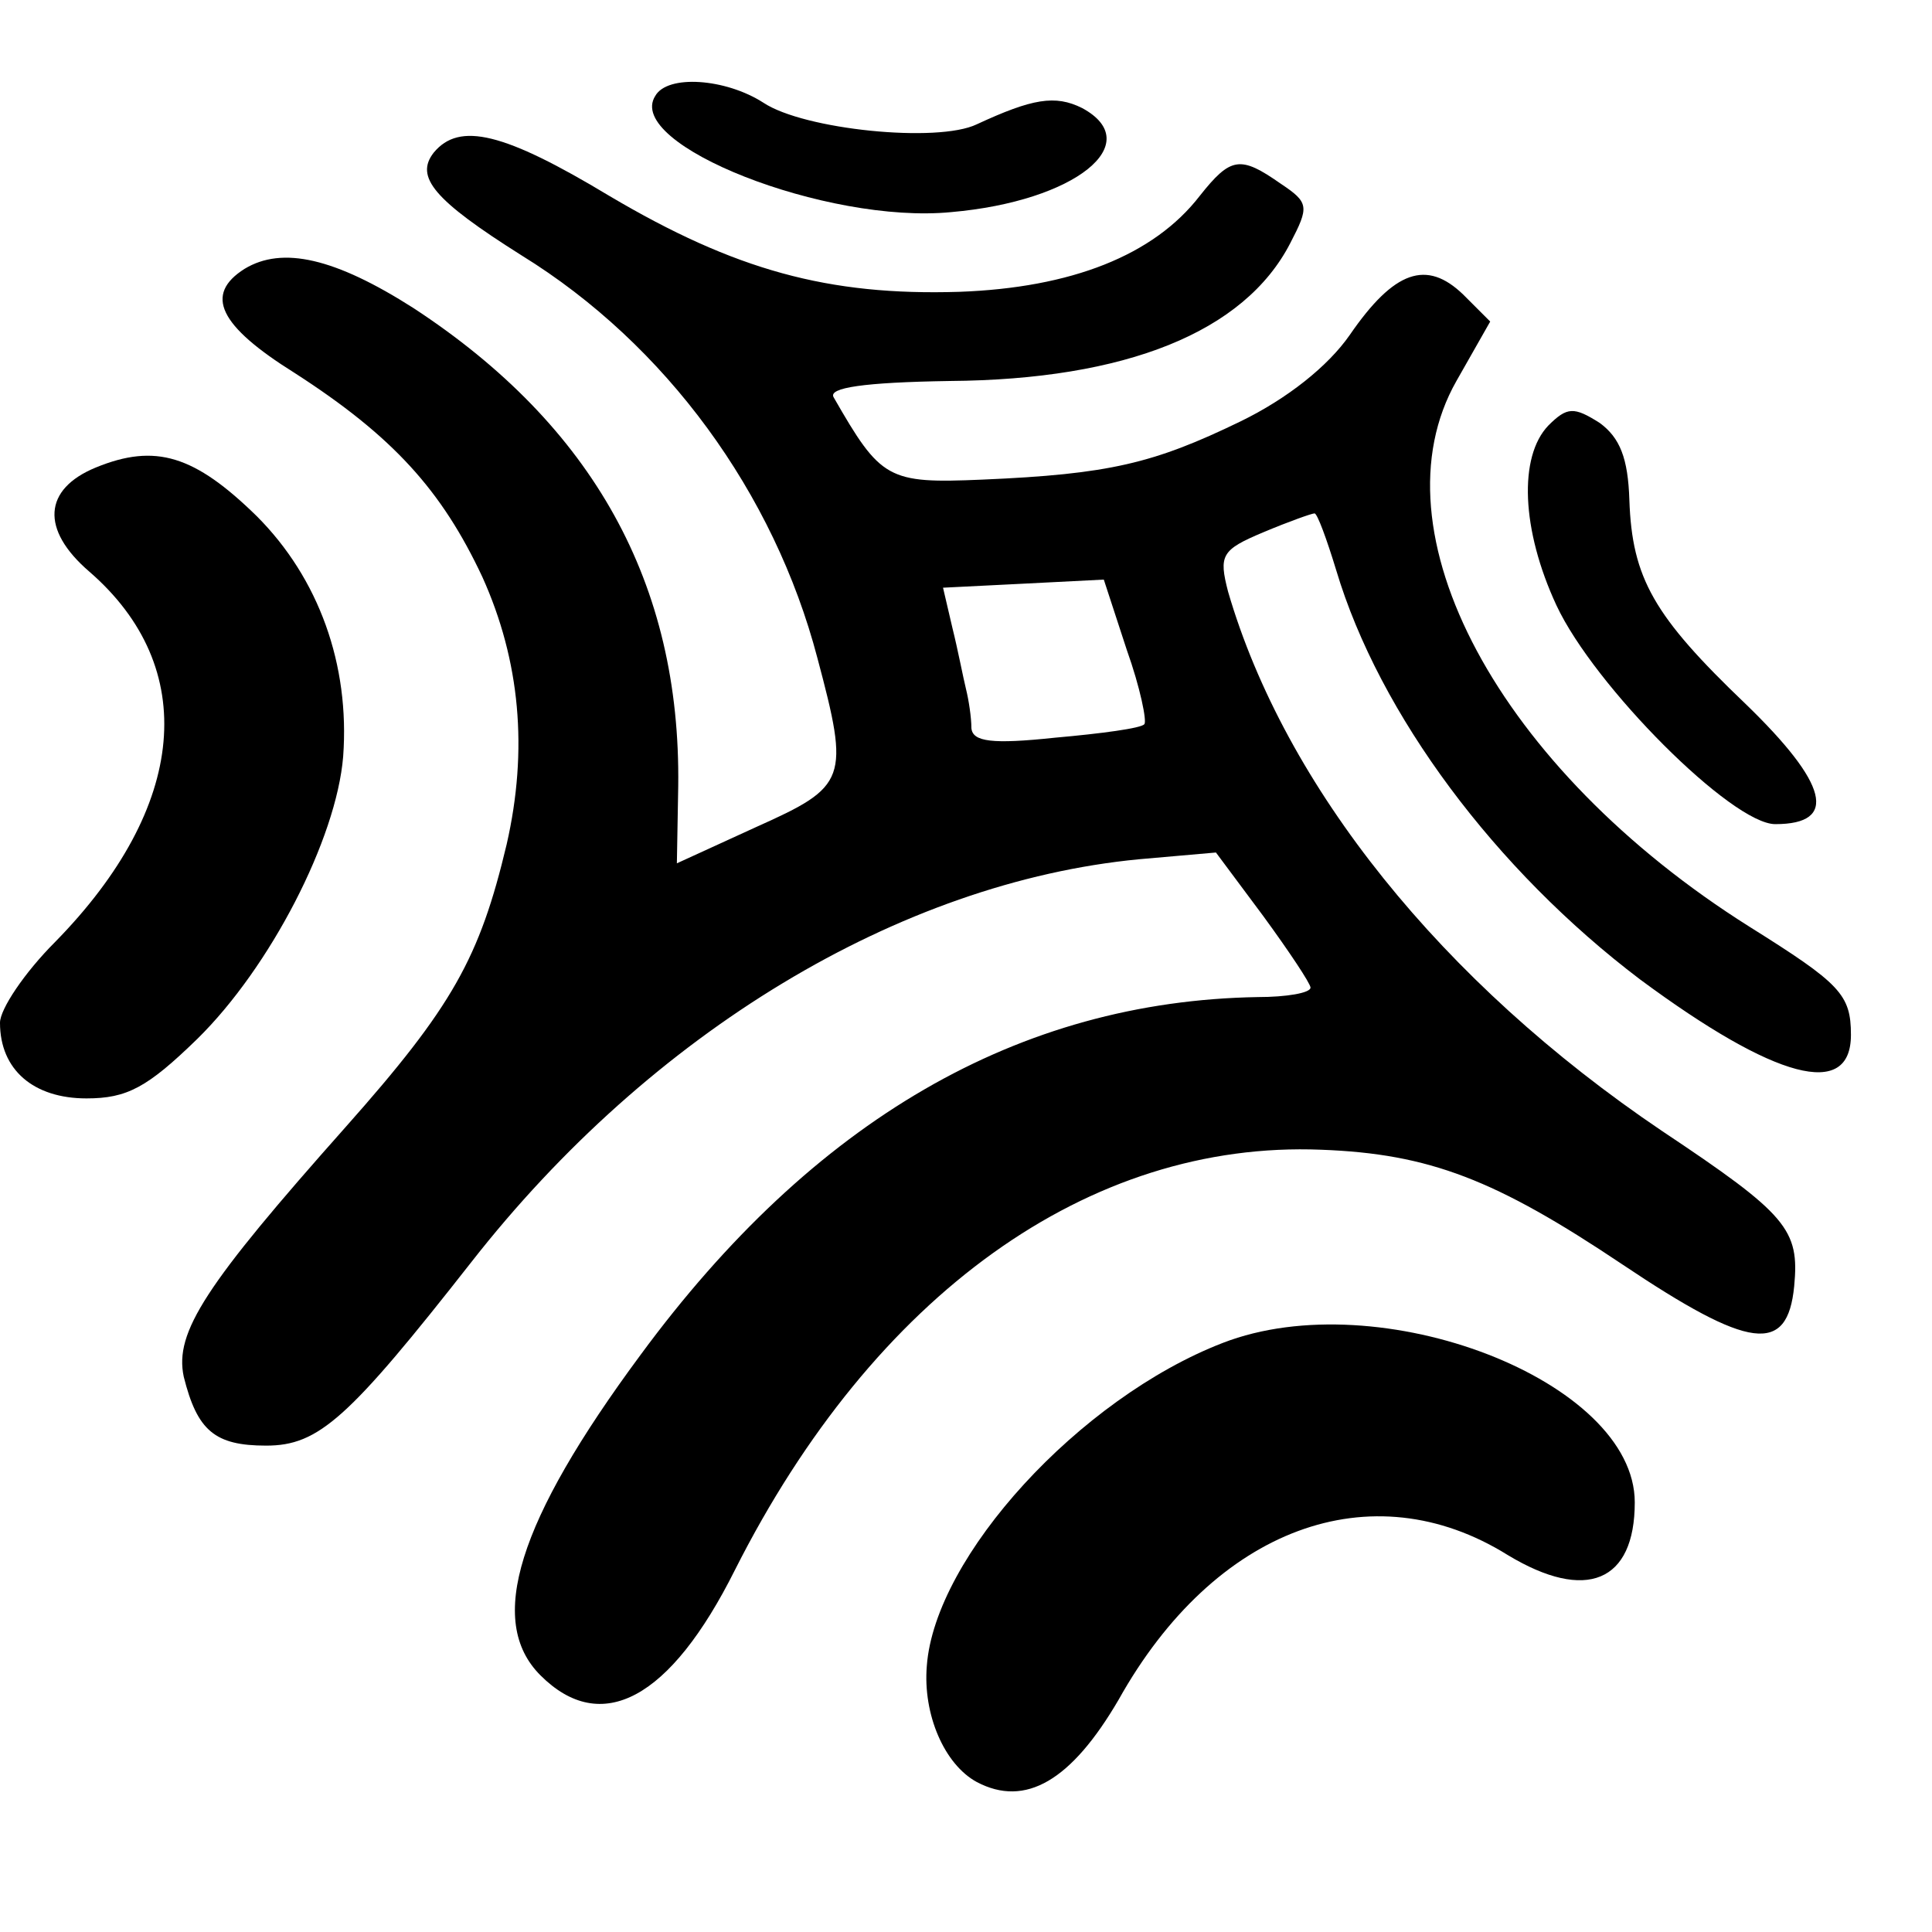
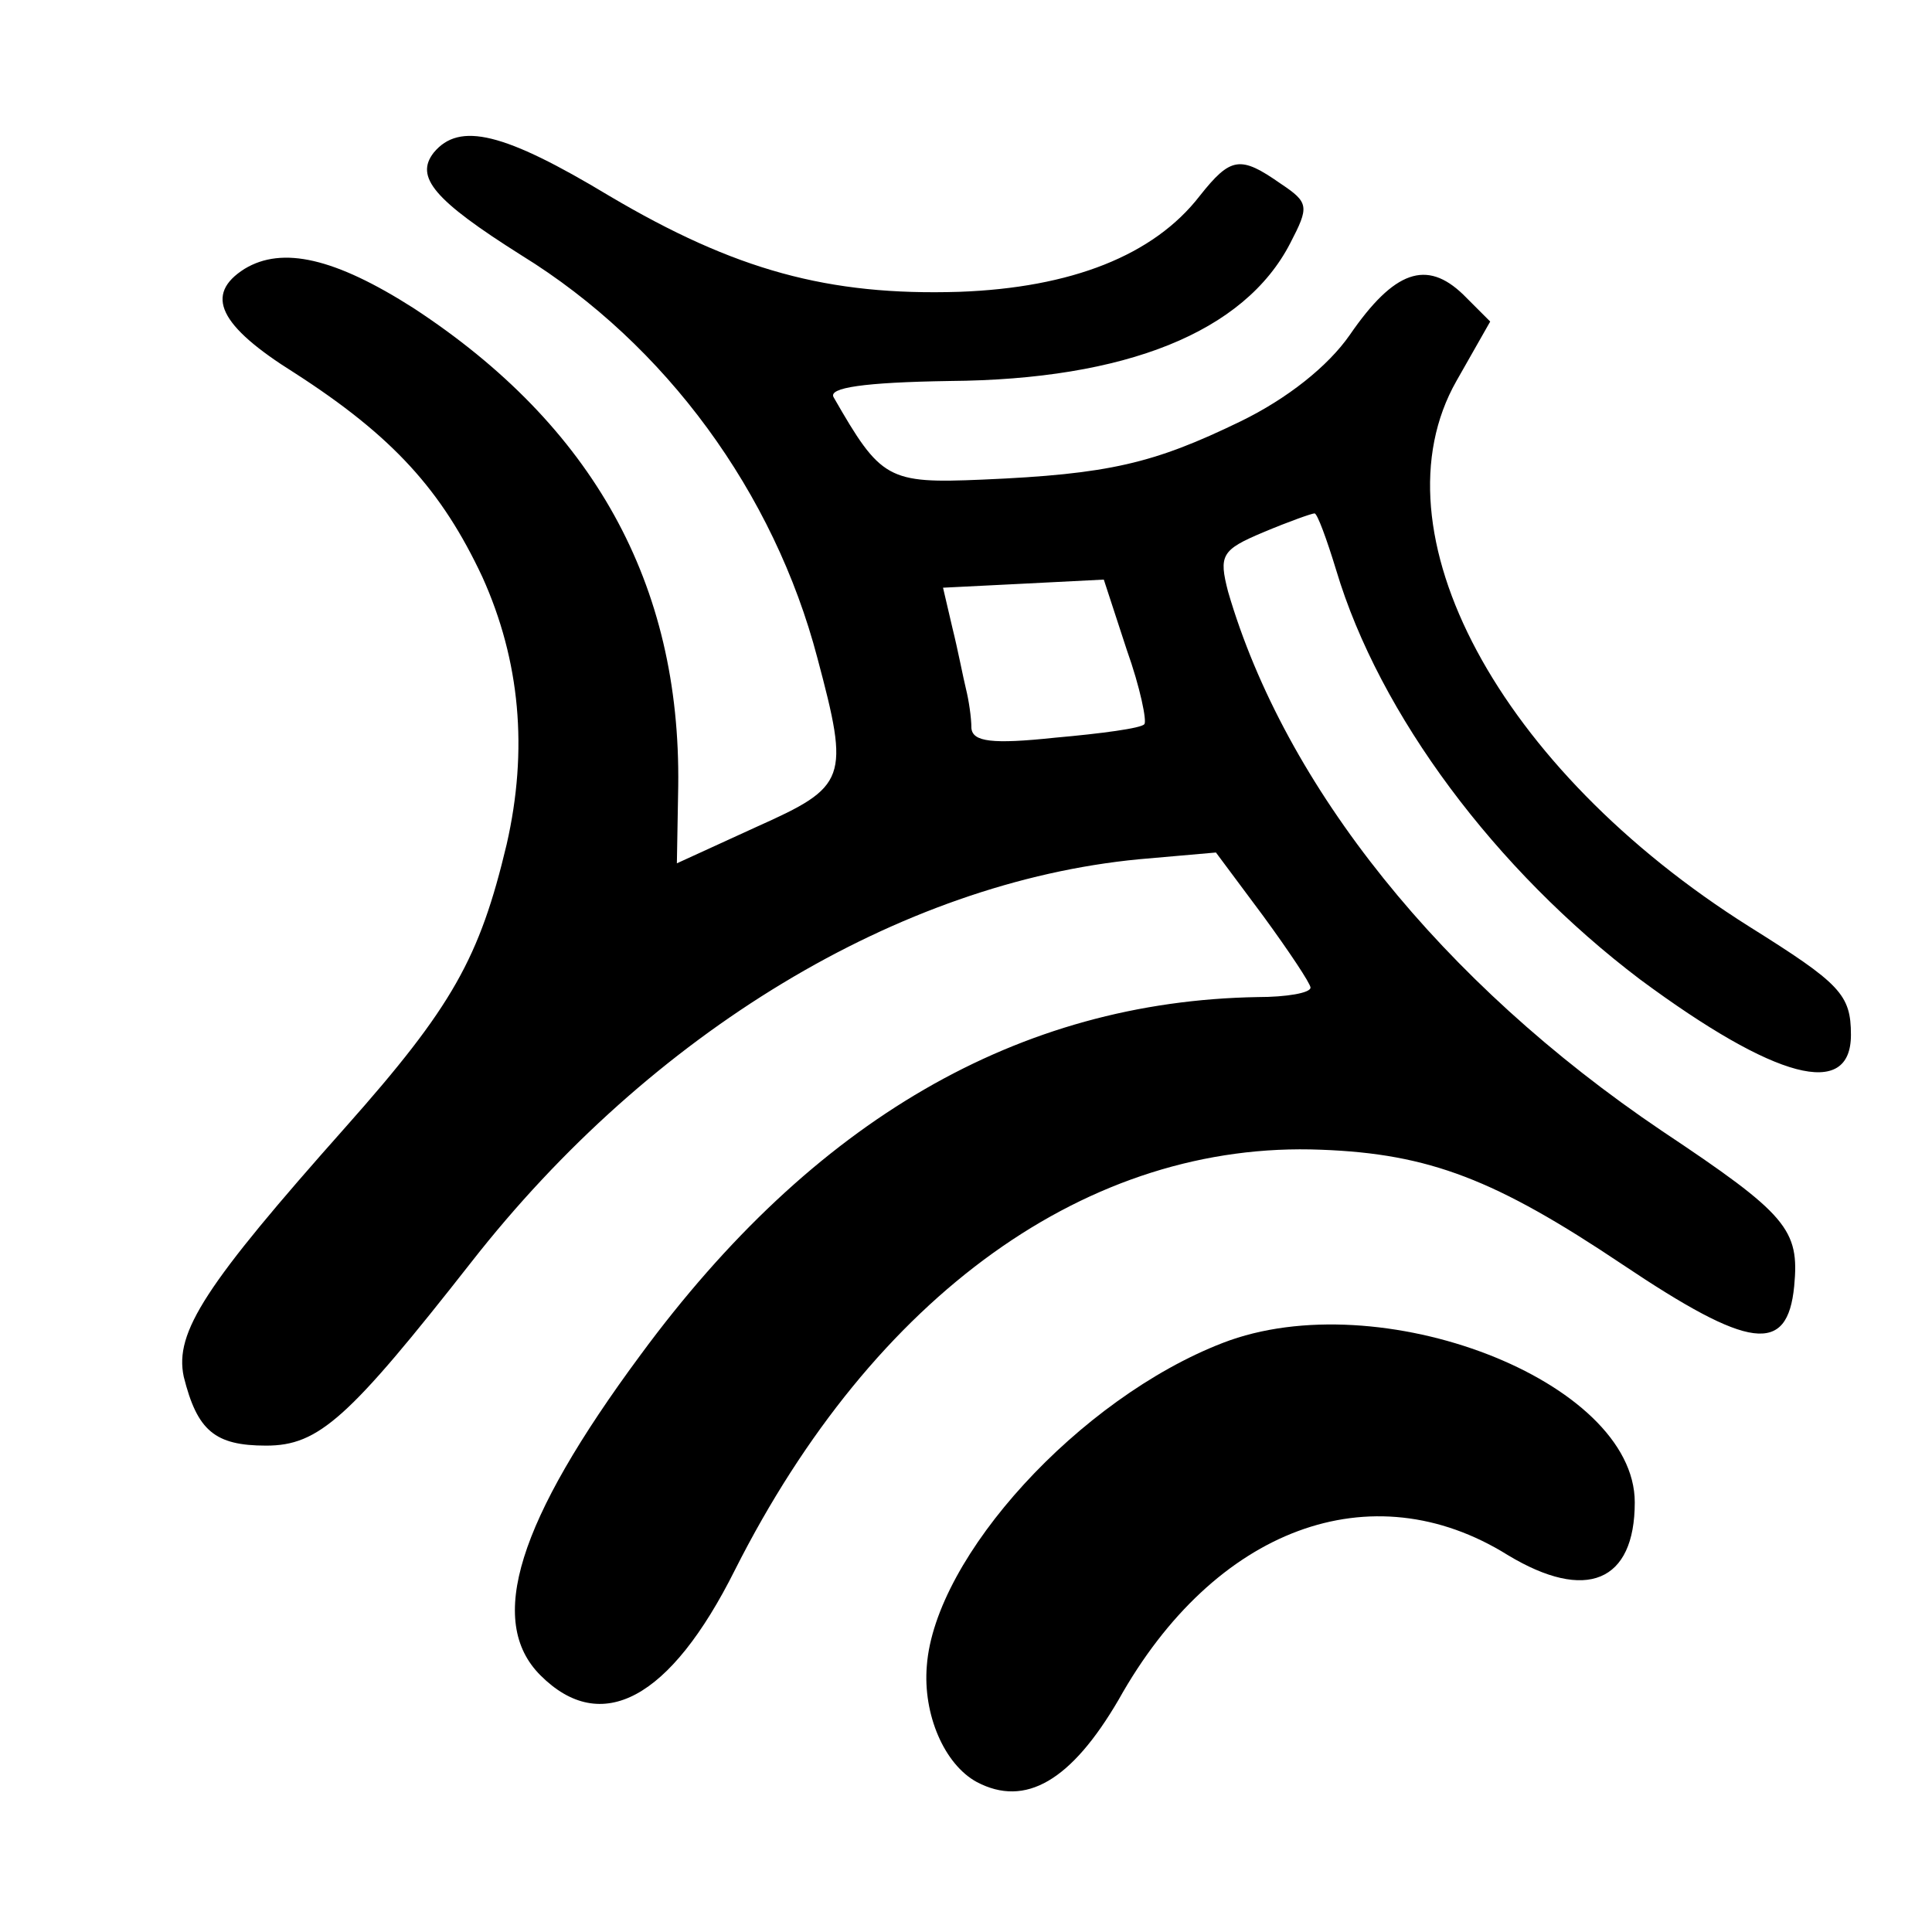
<svg xmlns="http://www.w3.org/2000/svg" version="1.0" width="143pt" height="143pt" viewBox="0 0 143 143" preserveAspectRatio="xMidYMid meet">
  <g transform="translate(0,143) scale(0.1,-0.1)" fill="#000000" stroke="none">
-     <path d="M485 1359 c-23 -36 127 -95 219 -86 92 8 145 51 97 77 -20 10 -37 7 -78 -12 -29 -14 -128 -4 -158 16 -28 18 -71 21 -80 5z" />
    <path d="M321 1317 c-14 -18 0 -35 65 -76 107 -66 187 -176 219 -298 24 -90 22 -95 -45 -125 l-59 -27 1 57 c2 150 -63 267 -196 354 -58 37 -97 46 -125 29 -30 -19 -19 -42 37 -77 73 -47 109 -87 139 -151 28 -62 34 -128 18 -198 -20 -84 -40 -120 -119 -209 -104 -117 -127 -152 -120 -185 10 -40 23 -51 61 -51 39 0 61 20 152 136 133 170 317 281 494 298 l57 5 35 -47 c19 -26 35 -50 35 -53 0 -4 -18 -7 -39 -7 -177 -3 -329 -91 -457 -265 -91 -123 -114 -197 -74 -237 45 -45 96 -18 144 78 103 204 262 318 434 311 80 -3 129 -22 223 -85 94 -63 122 -67 127 -16 4 42 -5 53 -98 115 -163 110 -279 255 -321 399 -7 27 -5 31 26 44 19 8 36 14 38 14 2 0 9 -19 16 -42 32 -107 118 -222 225 -303 100 -74 156 -89 156 -41 0 30 -8 38 -75 80 -186 117 -280 293 -217 404 l25 44 -20 20 c-27 26 -51 18 -84 -30 -16 -23 -46 -47 -81 -64 -64 -31 -97 -39 -191 -43 -70 -3 -75 0 -110 61 -4 7 22 11 86 12 130 1 218 36 252 102 14 27 14 30 -7 44 -30 21 -37 20 -60 -9 -34 -44 -95 -68 -178 -71 -97 -3 -166 16 -259 71 -78 47 -111 55 -130 32z m513 -368 c10 -28 15 -53 13 -55 -2 -3 -32 -7 -66 -10 -47 -5 -61 -3 -62 7 0 8 -2 21 -4 29 -2 8 -6 29 -10 45 l-7 30 60 3 59 3 17 -52z" />
-     <path d="M1146 1115 c-22 -23 -20 -77 6 -133 28 -60 130 -162 162 -162 47 0 39 30 -22 89 -68 65 -84 93 -86 151 -1 31 -7 46 -22 57 -19 12 -24 12 -38 -2z" />
-     <path d="M71 1084 c-39 -16 -41 -46 -5 -77 82 -71 73 -174 -25 -274 -23 -23 -41 -50 -41 -60 0 -35 25 -56 64 -56 30 0 45 8 82 44 54 53 103 148 108 209 5 68 -18 132 -64 178 -46 45 -75 54 -119 36z" />
    <path d="M905 436 c-106 -41 -213 -158 -219 -239 -3 -36 13 -73 37 -86 36 -19 70 1 105 61 71 127 187 170 288 107 58 -35 94 -20 94 39 0 90 -189 163 -305 118z" />
  </g>
</svg>